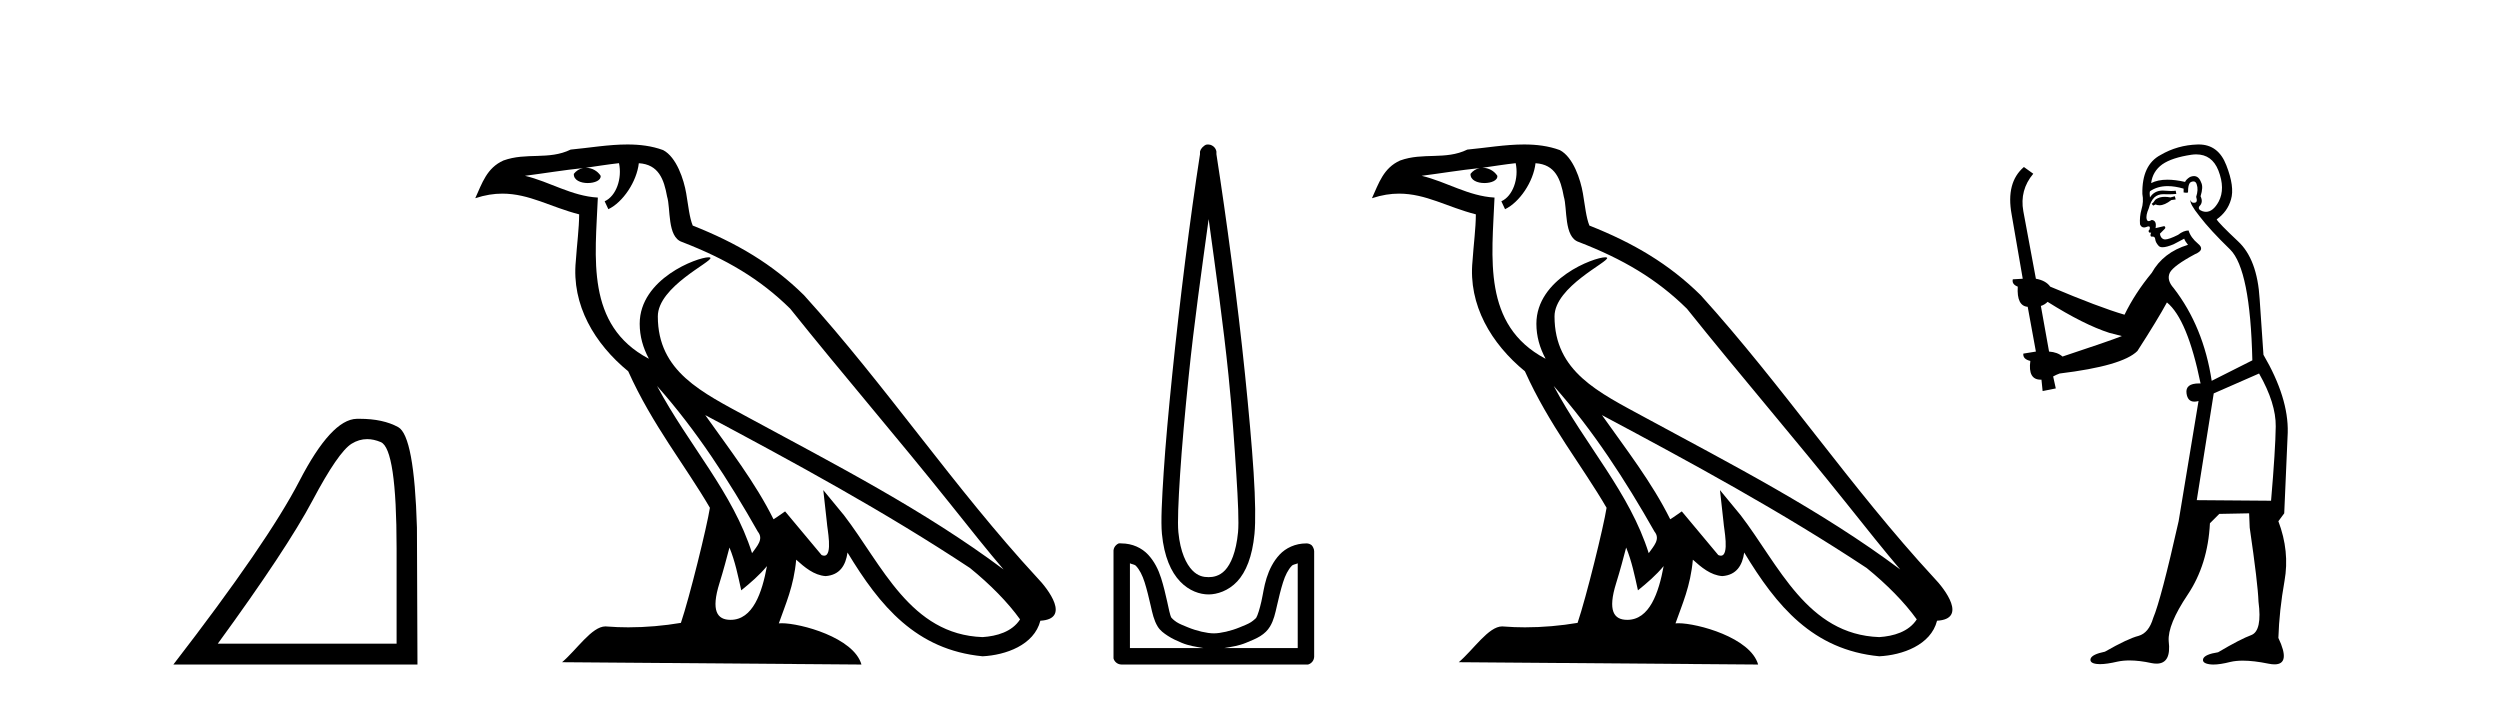
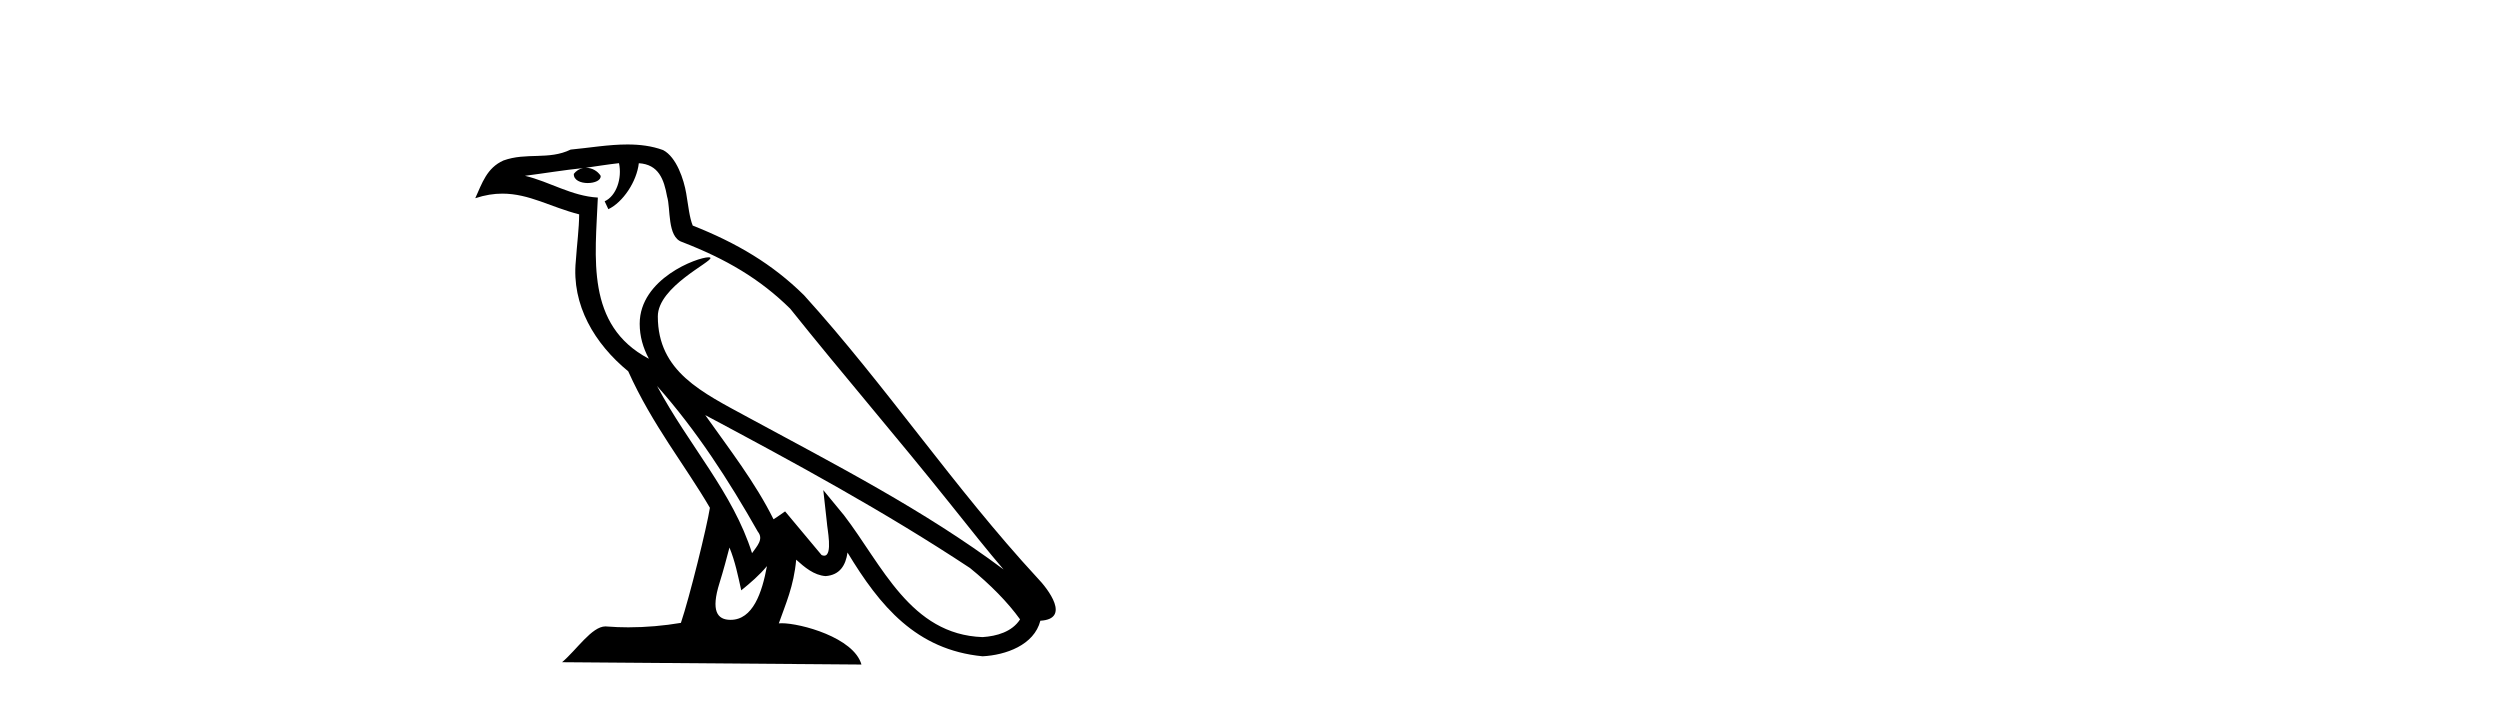
<svg xmlns="http://www.w3.org/2000/svg" width="146.0" height="41.0">
-   <path d="M 21.443 25.645 Q 21.827 25.645 22.239 25.819 Q 23.161 26.21 23.161 32.025 L 23.161 37.59 L 12.719 37.59 Q 16.752 32.056 18.253 29.227 Q 19.753 26.398 20.535 25.913 Q 20.968 25.645 21.443 25.645 ZM 21 24.458 Q 20.917 24.458 20.832 24.459 Q 19.347 24.491 17.487 28.086 Q 15.627 31.681 10.124 38.809 L 24.38 38.809 L 24.349 30.806 Q 24.193 25.46 23.255 24.944 Q 22.37 24.458 21 24.458 Z" style="fill:#000000;stroke:none" />
  <path d="M 38.37 22.54 L 38.37 22.54 C 40.664 25.118 42.564 28.06 44.257 31.048 C 44.613 31.486 44.212 31.888 43.919 32.305 C 42.803 28.763 40.236 26.03 38.37 22.54 ZM 36.15 9.529 C 36.341 10.422 35.989 11.451 35.312 11.755 L 35.528 12.217 C 36.374 11.815 37.186 10.612 37.307 9.532 C 38.462 9.601 38.777 10.47 38.958 11.479 C 39.174 12.168 38.955 13.841 39.828 14.13 C 42.409 15.129 44.381 16.285 46.151 18.031 C 49.206 21.852 52.399 25.552 55.454 29.376 C 56.641 30.865 57.726 32.228 58.608 33.257 C 53.968 29.789 48.785 27.136 43.699 24.38 C 40.996 22.911 38.417 21.71 38.417 18.477 C 38.417 16.738 41.622 15.281 41.489 15.055 C 41.478 15.035 41.441 15.026 41.382 15.026 C 40.725 15.026 37.358 16.274 37.358 18.907 C 37.358 19.637 37.553 20.313 37.892 20.944 C 37.887 20.944 37.882 20.943 37.877 20.943 C 34.184 18.986 34.77 15.028 34.914 11.538 C 33.379 11.453 32.115 10.616 30.658 10.267 C 31.788 10.121 32.915 9.933 34.048 9.816 L 34.048 9.816 C 33.835 9.858 33.641 9.982 33.511 10.154 C 33.493 10.526 33.914 10.69 34.324 10.69 C 34.724 10.69 35.114 10.534 35.077 10.264 C 34.896 9.982 34.566 9.799 34.228 9.799 C 34.218 9.799 34.209 9.799 34.199 9.799 C 34.762 9.719 35.513 9.599 36.15 9.529 ZM 42.6 31.976 C 42.931 32.78 43.102 33.632 43.289 34.476 C 43.827 34.04 44.349 33.593 44.79 33.06 L 44.79 33.06 C 44.503 34.623 43.966 36.199 42.665 36.199 C 41.877 36.199 41.512 35.667 42.017 34.054 C 42.255 33.293 42.445 32.566 42.6 31.976 ZM 41.186 24.242 L 41.186 24.242 C 46.452 27.047 51.666 29.879 56.646 33.171 C 57.819 34.122 58.864 35.181 59.572 36.172 C 59.103 36.901 58.209 37.152 57.383 37.207 C 53.168 37.06 51.518 32.996 49.291 30.093 L 48.08 28.622 L 48.289 30.507 C 48.303 30.846 48.651 32.452 48.133 32.452 C 48.088 32.452 48.038 32.44 47.981 32.415 L 45.85 29.865 C 45.622 30.015 45.408 30.186 45.173 30.325 C 44.116 28.187 42.569 26.196 41.186 24.242 ZM 36.641 8.437 C 35.535 8.437 34.401 8.636 33.326 8.736 C 32.044 9.361 30.745 8.884 29.4 9.373 C 28.429 9.809 28.157 10.693 27.755 11.576 C 28.327 11.386 28.848 11.308 29.339 11.308 C 30.906 11.308 32.167 12.097 33.823 12.518 C 33.82 13.349 33.69 14.292 33.628 15.242 C 33.371 17.816 34.728 20.076 36.689 21.685 C 38.094 24.814 40.039 27.214 41.458 29.655 C 41.288 30.752 40.268 34.89 39.765 36.376 C 38.779 36.542 37.727 36.636 36.693 36.636 C 36.275 36.636 35.861 36.62 35.454 36.588 C 35.423 36.584 35.391 36.582 35.36 36.582 C 34.562 36.582 33.685 37.945 32.824 38.673 L 50.309 38.809 C 49.863 37.233 46.756 36.397 45.652 36.397 C 45.589 36.397 45.532 36.399 45.483 36.405 C 45.872 35.29 46.358 34.243 46.497 32.686 C 46.984 33.123 47.532 33.595 48.215 33.644 C 49.05 33.582 49.389 33.011 49.495 32.267 C 51.387 35.396 53.502 37.951 57.383 38.327 C 58.724 38.261 60.395 37.675 60.757 36.25 C 62.536 36.149 61.231 34.416 60.571 33.737 C 55.731 28.498 51.735 22.517 46.952 17.238 C 45.11 15.421 43.03 14.192 40.455 13.173 C 40.263 12.702 40.2 12.032 40.075 11.295 C 39.939 10.491 39.51 9.174 38.726 8.765 C 38.058 8.519 37.355 8.437 36.641 8.437 Z" style="fill:#000000;stroke:none" />
-   <path d="M 70.585 12.794 C 70.998 15.813 71.437 18.91 71.746 21.936 C 71.965 24.077 72.097 26.089 72.201 27.694 C 72.305 29.3 72.356 30.514 72.302 31.079 C 72.188 32.26 71.875 32.946 71.544 33.301 C 71.213 33.656 70.824 33.705 70.585 33.705 C 70.293 33.705 69.963 33.654 69.625 33.301 C 69.287 32.948 68.931 32.26 68.817 31.079 C 68.762 30.514 68.814 29.3 68.918 27.694 C 69.022 26.089 69.204 24.077 69.423 21.936 C 69.732 18.908 70.171 15.814 70.585 12.794 ZM 70.546 8.437 C 70.508 8.437 70.47 8.441 70.433 8.45 C 70.377 8.474 70.325 8.508 70.282 8.551 C 70.243 8.58 70.209 8.614 70.181 8.652 C 70.131 8.711 70.097 8.78 70.08 8.854 C 70.073 8.898 70.086 8.962 70.08 9.006 C 69.497 12.756 68.897 17.586 68.463 21.835 C 68.244 23.985 68.063 25.97 67.958 27.593 C 67.853 29.217 67.788 30.462 67.857 31.18 C 67.985 32.508 68.389 33.405 68.918 33.958 C 69.446 34.511 70.07 34.715 70.585 34.715 C 71.072 34.715 71.737 34.509 72.252 33.958 C 72.766 33.406 73.134 32.508 73.262 31.18 C 73.331 30.462 73.316 29.217 73.211 27.593 C 73.106 25.97 72.926 23.985 72.706 21.835 C 72.272 17.586 71.622 12.756 71.039 9.006 C 71.032 8.962 71.046 8.898 71.039 8.854 C 71.031 8.801 71.014 8.75 70.989 8.703 C 70.943 8.617 70.873 8.546 70.787 8.501 C 70.713 8.458 70.63 8.437 70.546 8.437 ZM 65.988 32.897 C 66.092 32.954 66.255 32.956 66.342 33.049 C 66.551 33.273 66.715 33.591 66.847 34.008 C 66.979 34.425 67.1 34.928 67.201 35.372 C 67.301 35.816 67.388 36.225 67.605 36.584 C 67.751 36.827 67.973 36.985 68.211 37.14 C 68.448 37.294 68.719 37.419 69.019 37.544 C 69.424 37.712 69.851 37.774 70.282 37.847 L 65.988 37.847 L 65.988 32.897 ZM 75.787 32.897 L 75.787 37.847 L 71.494 37.847 C 71.925 37.774 72.351 37.712 72.757 37.544 C 73.057 37.419 73.378 37.294 73.615 37.14 C 73.853 36.985 74.024 36.827 74.171 36.584 C 74.387 36.225 74.474 35.816 74.575 35.372 C 74.676 34.928 74.797 34.425 74.929 34.008 C 75.06 33.591 75.225 33.273 75.434 33.049 C 75.52 32.956 75.683 32.954 75.787 32.897 ZM 65.407 31.729 C 65.382 31.729 65.357 31.731 65.332 31.735 C 65.275 31.759 65.224 31.793 65.18 31.836 C 65.095 31.916 65.041 32.023 65.029 32.139 C 65.028 32.156 65.028 32.173 65.029 32.19 L 65.029 38.352 C 65.025 38.386 65.025 38.42 65.029 38.453 C 65.086 38.658 65.27 38.801 65.483 38.807 L 76.292 38.807 C 76.309 38.808 76.326 38.809 76.343 38.809 C 76.36 38.809 76.377 38.808 76.393 38.807 C 76.598 38.749 76.742 38.565 76.747 38.352 L 76.747 32.19 C 76.745 32.12 76.728 32.051 76.696 31.988 C 76.673 31.931 76.638 31.88 76.595 31.836 C 76.51 31.771 76.406 31.735 76.299 31.735 C 76.297 31.735 76.295 31.735 76.292 31.735 C 75.644 31.735 75.091 32.001 74.726 32.392 C 74.362 32.782 74.123 33.268 73.969 33.756 C 73.815 34.243 73.762 34.694 73.666 35.119 C 73.569 35.545 73.453 35.929 73.363 36.079 C 73.359 36.085 73.232 36.22 73.06 36.332 C 72.887 36.444 72.658 36.529 72.403 36.635 C 71.893 36.847 71.281 36.988 70.888 36.988 C 70.494 36.988 69.882 36.847 69.372 36.635 C 69.118 36.529 68.888 36.444 68.716 36.332 C 68.544 36.22 68.416 36.085 68.413 36.079 C 68.322 35.929 68.257 35.545 68.16 35.119 C 68.064 34.694 67.961 34.243 67.807 33.756 C 67.653 33.268 67.413 32.782 67.049 32.392 C 66.685 32.001 66.132 31.735 65.483 31.735 C 65.458 31.731 65.433 31.729 65.407 31.729 Z" style="fill:#000000;stroke:none" />
-   <path d="M 90.737 22.54 L 90.737 22.54 C 93.031 25.118 94.931 28.06 96.624 31.048 C 96.979 31.486 96.579 31.888 96.285 32.305 C 95.17 28.763 92.603 26.03 90.737 22.54 ZM 88.516 9.529 C 88.708 10.422 88.355 11.451 87.679 11.755 L 87.895 12.217 C 88.74 11.815 89.553 10.612 89.674 9.532 C 90.828 9.601 91.144 10.47 91.325 11.479 C 91.541 12.168 91.322 13.841 92.195 14.13 C 94.775 15.129 96.748 16.285 98.518 18.031 C 101.573 21.852 104.766 25.552 107.82 29.376 C 109.007 30.865 110.093 32.228 110.974 33.257 C 106.335 29.789 101.151 27.136 96.066 24.38 C 93.363 22.911 90.784 21.71 90.784 18.477 C 90.784 16.738 93.988 15.281 93.856 15.055 C 93.845 15.035 93.807 15.026 93.749 15.026 C 93.091 15.026 89.725 16.274 89.725 18.907 C 89.725 19.637 89.92 20.313 90.259 20.944 C 90.254 20.944 90.249 20.943 90.244 20.943 C 86.551 18.986 87.137 15.028 87.28 11.538 C 85.746 11.453 84.482 10.616 83.024 10.267 C 84.155 10.121 85.281 9.933 86.415 9.816 L 86.415 9.816 C 86.202 9.858 86.007 9.982 85.878 10.154 C 85.86 10.526 86.28 10.69 86.69 10.69 C 87.091 10.69 87.481 10.534 87.443 10.264 C 87.262 9.982 86.932 9.799 86.595 9.799 C 86.585 9.799 86.575 9.799 86.565 9.799 C 87.129 9.719 87.88 9.599 88.516 9.529 ZM 94.967 31.976 C 95.297 32.78 95.469 33.632 95.656 34.476 C 96.194 34.04 96.716 33.593 97.157 33.06 L 97.157 33.06 C 96.869 34.623 96.333 36.199 95.031 36.199 C 94.244 36.199 93.879 35.667 94.384 34.054 C 94.622 33.293 94.812 32.566 94.967 31.976 ZM 93.553 24.242 L 93.553 24.242 C 98.818 27.047 104.033 29.879 109.013 33.171 C 110.186 34.122 111.231 35.181 111.939 36.172 C 111.469 36.901 110.576 37.152 109.75 37.207 C 105.534 37.06 103.884 32.996 101.658 30.093 L 100.446 28.622 L 100.655 30.507 C 100.67 30.846 101.017 32.452 100.499 32.452 C 100.455 32.452 100.405 32.44 100.347 32.415 L 98.217 29.865 C 97.989 30.015 97.775 30.186 97.54 30.325 C 96.483 28.187 94.936 26.196 93.553 24.242 ZM 89.008 8.437 C 87.901 8.437 86.767 8.636 85.692 8.736 C 84.41 9.361 83.112 8.884 81.767 9.373 C 80.796 9.809 80.524 10.693 80.122 11.576 C 80.694 11.386 81.215 11.308 81.706 11.308 C 83.273 11.308 84.534 12.097 86.19 12.518 C 86.187 13.349 86.057 14.292 85.995 15.242 C 85.738 17.816 87.095 20.076 89.056 21.685 C 90.461 24.814 92.405 27.214 93.824 29.655 C 93.655 30.752 92.635 34.89 92.131 36.376 C 91.146 36.542 90.094 36.636 89.059 36.636 C 88.642 36.636 88.227 36.62 87.821 36.588 C 87.79 36.584 87.758 36.582 87.727 36.582 C 86.928 36.582 86.051 37.945 85.191 38.673 L 102.675 38.809 C 102.23 37.233 99.123 36.397 98.019 36.397 C 97.955 36.397 97.899 36.399 97.849 36.405 C 98.239 35.29 98.725 34.243 98.863 32.686 C 99.351 33.123 99.898 33.595 100.582 33.644 C 101.417 33.582 101.756 33.011 101.861 32.267 C 103.753 35.396 105.869 37.951 109.75 38.327 C 111.091 38.261 112.762 37.675 113.124 36.25 C 114.902 36.149 113.598 34.416 112.938 33.737 C 108.097 28.498 104.102 22.517 99.319 17.238 C 97.477 15.421 95.397 14.192 92.821 13.173 C 92.63 12.702 92.567 12.032 92.442 11.295 C 92.306 10.491 91.877 9.174 91.093 8.765 C 90.424 8.519 89.722 8.437 89.008 8.437 Z" style="fill:#000000;stroke:none" />
-   <path d="M 127.01 11.461 L 126.754 11.53 Q 126.575 11.495 126.421 11.495 Q 126.267 11.495 126.139 11.53 Q 125.883 11.615 125.832 11.717 Q 125.78 11.82 125.661 11.905 L 125.746 12.008 L 125.883 11.94 Q 125.99 11.988 126.112 11.988 Q 126.415 11.988 126.805 11.683 L 127.061 11.649 L 127.01 11.461 ZM 128.259 9.016 Q 129.182 9.016 129.555 9.958 Q 129.965 11.017 129.573 11.769 Q 129.245 12.37 128.829 12.37 Q 128.725 12.37 128.616 12.332 Q 128.326 12.23 128.445 12.042 Q 128.684 11.82 128.513 11.461 Q 128.684 10.915 128.548 10.658 Q 128.41 10.283 128.126 10.283 Q 128.022 10.283 127.898 10.334 Q 127.676 10.47 127.608 10.624 Q 127.035 10.494 126.578 10.494 Q 126.014 10.494 125.627 10.693 Q 125.712 10.009 126.276 9.599 Q 126.839 9.206 127.984 9.036 Q 128.127 9.016 128.259 9.016 ZM 119.58 17.628 Q 121.698 18.96 123.184 19.438 L 123.918 19.626 Q 123.184 19.917 120.451 20.822 Q 120.16 20.566 119.665 20.532 L 119.187 17.867 Q 119.409 17.799 119.58 17.628 ZM 128.098 10.595 Q 128.243 10.595 128.291 10.778 Q 128.394 11.068 128.257 11.495 Q 128.36 11.82 128.172 11.837 Q 128.14 11.842 128.113 11.842 Q 127.962 11.842 127.933 11.683 L 127.933 11.683 Q 127.847 11.871 128.462 12.64 Q 129.06 13.426 130.239 14.57 Q 131.417 15.732 131.537 21.044 L 129.163 22.24 Q 128.684 19.08 126.942 16.825 Q 126.515 16.347 126.72 15.92 Q 126.942 15.51 128.189 14.843 Q 128.804 14.587 128.36 14.228 Q 127.933 13.87 127.813 13.46 Q 127.523 13.46 127.198 13.716 Q 126.662 13.984 126.44 13.984 Q 126.394 13.984 126.361 13.972 Q 126.173 13.904 126.139 13.648 L 126.395 13.391 Q 126.515 13.289 126.395 13.204 L 125.883 13.323 Q 125.968 12.879 125.661 12.845 Q 125.553 12.914 125.484 12.914 Q 125.399 12.914 125.37 12.811 Q 125.302 12.589 125.49 12.162 Q 125.592 11.752 125.814 11.53 Q 126.019 11.34 126.341 11.34 Q 126.368 11.34 126.395 11.342 Q 126.515 11.347 126.633 11.347 Q 126.868 11.347 127.096 11.325 L 127.061 11.137 Q 126.933 11.154 126.784 11.154 Q 126.634 11.154 126.464 11.137 Q 126.384 11.128 126.31 11.128 Q 125.811 11.128 125.558 11.53 Q 125.524 11.273 125.558 11.171 Q 125.99 10.869 126.594 10.869 Q 127.016 10.869 127.523 11.017 L 127.523 11.239 Q 127.6 11.256 127.664 11.256 Q 127.728 11.256 127.779 11.239 Q 127.779 10.693 127.967 10.624 Q 128.04 10.595 128.098 10.595 ZM 131.93 21.813 Q 132.921 23.555 132.903 24.905 Q 132.886 26.254 132.63 29.243 L 128.291 29.209 L 129.282 22.974 L 131.93 21.813 ZM 128.406 8.437 Q 128.374 8.437 128.343 8.438 Q 127.164 8.472 126.173 9.053 Q 125.08 9.633 125.114 11.325 Q 125.2 11.786 125.063 12.23 Q 124.943 12.657 124.977 13.101 Q 125.051 13.284 125.211 13.284 Q 125.275 13.284 125.353 13.255 Q 125.433 13.22 125.481 13.22 Q 125.597 13.22 125.524 13.426 Q 125.456 13.46 125.49 13.545 Q 125.513 13.591 125.566 13.591 Q 125.592 13.591 125.627 13.579 L 125.627 13.579 Q 125.531 13.82 125.675 13.82 Q 125.684 13.82 125.695 13.819 Q 125.709 13.817 125.722 13.817 Q 125.85 13.817 125.866 13.972 Q 125.883 14.16 126.071 14.365 Q 126.145 14.439 126.295 14.439 Q 126.527 14.439 126.942 14.263 L 127.557 13.938 Q 127.608 14.092 127.779 14.297 Q 126.327 14.741 125.661 15.937 Q 124.687 17.115 124.072 18.379 Q 122.603 17.952 119.733 16.74 Q 119.477 16.381 118.896 16.278 L 118.162 12.332 Q 117.94 11.102 118.743 10.146 L 118.196 9.753 Q 117.137 10.658 117.479 12.52 L 118.128 16.278 L 117.547 16.312 Q 117.479 16.603 117.837 16.74 Q 117.769 17.867 118.418 17.918 L 118.896 20.532 Q 118.521 20.6 118.162 20.651 Q 118.128 20.976 118.572 21.078 Q 118.423 22.173 119.174 22.173 Q 119.197 22.173 119.221 22.172 L 119.289 22.838 L 120.058 22.684 L 119.904 21.984 Q 120.092 21.881 120.28 21.813 Q 123.953 21.369 124.824 20.498 Q 126.002 18.67 126.549 17.662 Q 127.745 18.636 128.513 22.394 Q 128.466 22.392 128.421 22.392 Q 127.613 22.392 127.693 22.974 Q 127.76 23.456 128.152 23.456 Q 128.26 23.456 128.394 23.419 L 128.394 23.419 L 127.232 30.439 Q 126.207 35 125.746 36.093 Q 125.49 36.964 124.892 37.135 Q 124.277 37.289 122.928 38.058 Q 122.176 38.211 122.091 38.468 Q 122.022 38.724 122.449 38.775 Q 122.537 38.786 122.643 38.786 Q 123.031 38.786 123.662 38.639 Q 123.983 38.57 124.365 38.57 Q 124.936 38.57 125.644 38.724 Q 125.806 38.756 125.943 38.756 Q 126.814 38.756 126.652 37.443 Q 126.583 36.486 127.762 34.727 Q 128.94 32.967 129.06 30.559 L 129.607 30.012 L 131.349 29.978 L 131.383 30.815 Q 131.861 34.095 131.896 35.137 Q 132.118 36.828 131.486 37.084 Q 130.837 37.323 129.538 38.092 Q 128.77 38.211 128.667 38.468 Q 128.582 38.724 129.026 38.792 Q 129.133 38.809 129.263 38.809 Q 129.654 38.809 130.256 38.656 Q 130.571 38.582 130.982 38.582 Q 131.616 38.582 132.476 38.758 Q 132.676 38.799 132.832 38.799 Q 133.792 38.799 133.057 37.255 Q 133.108 35.649 133.416 33.924 Q 133.723 32.199 133.057 30.439 L 133.399 29.978 L 133.604 25.263 Q 133.655 23.231 132.186 20.72 Q 132.118 19.797 131.964 17.474 Q 131.827 15.134 130.7 14.092 Q 129.573 13.033 129.453 12.811 Q 130.085 12.367 130.29 11.649 Q 130.512 10.915 130.017 9.651 Q 129.551 8.437 128.406 8.437 Z" style="fill:#000000;stroke:none" />
</svg>